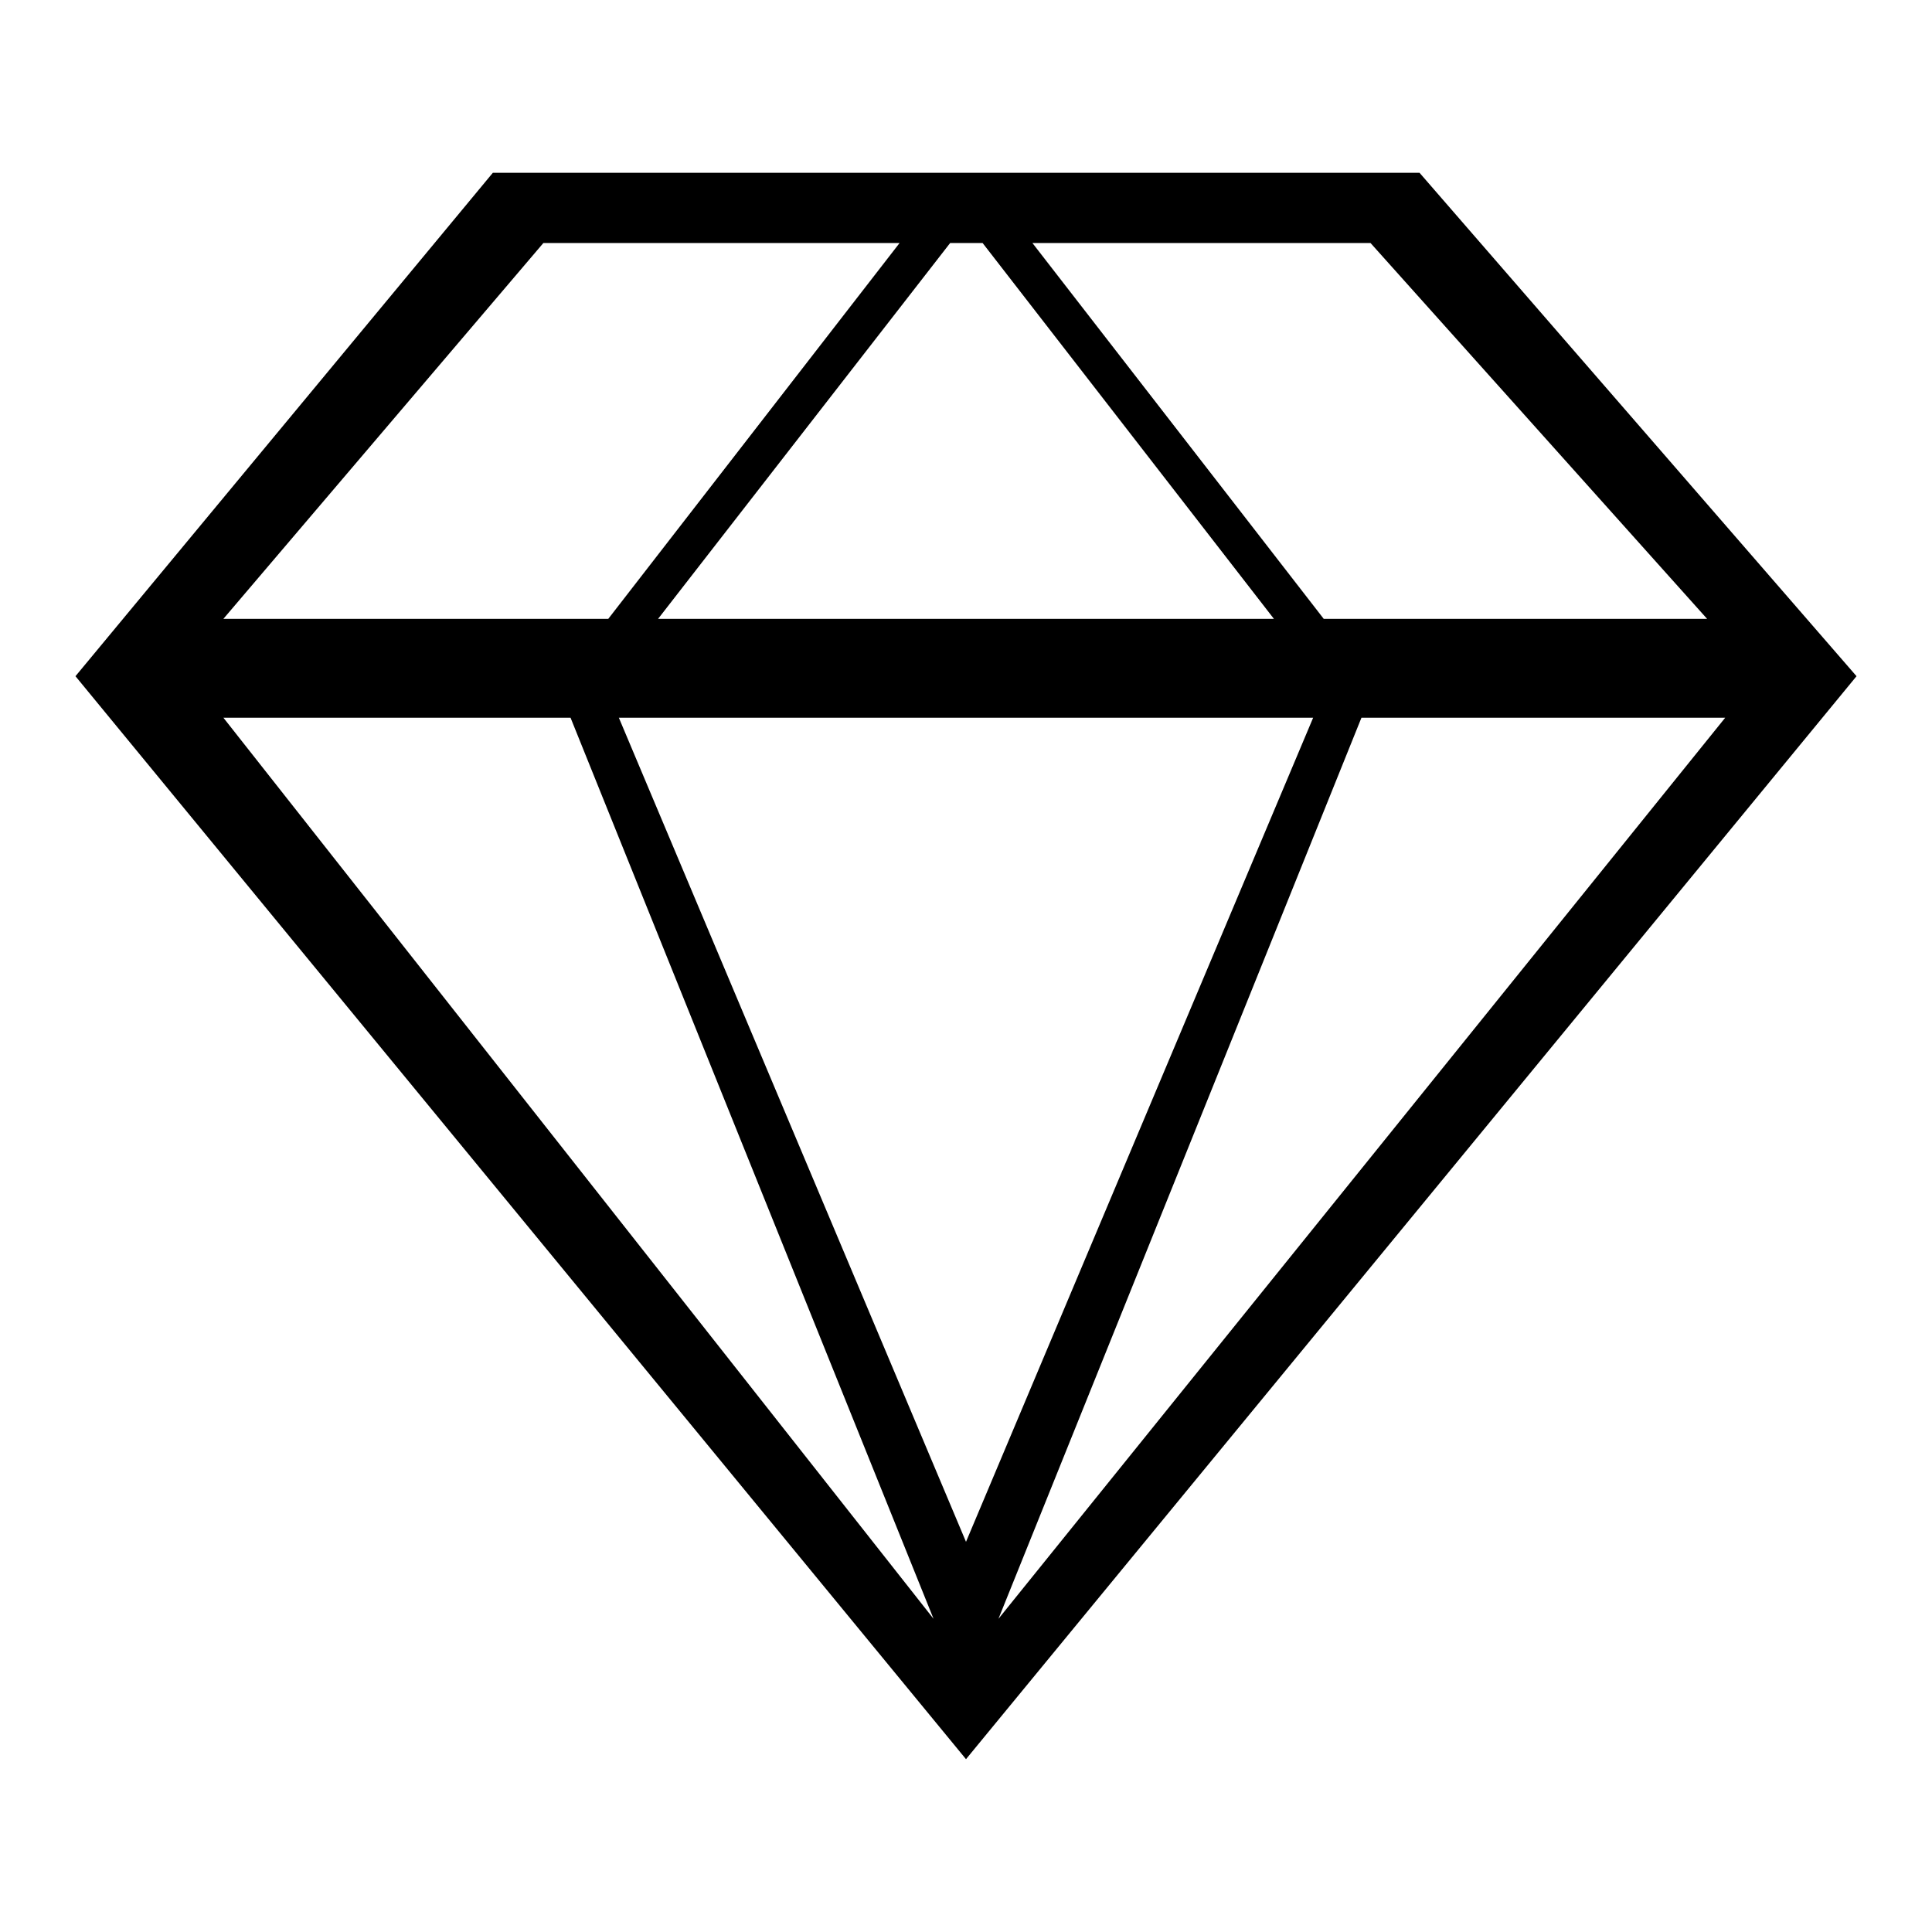
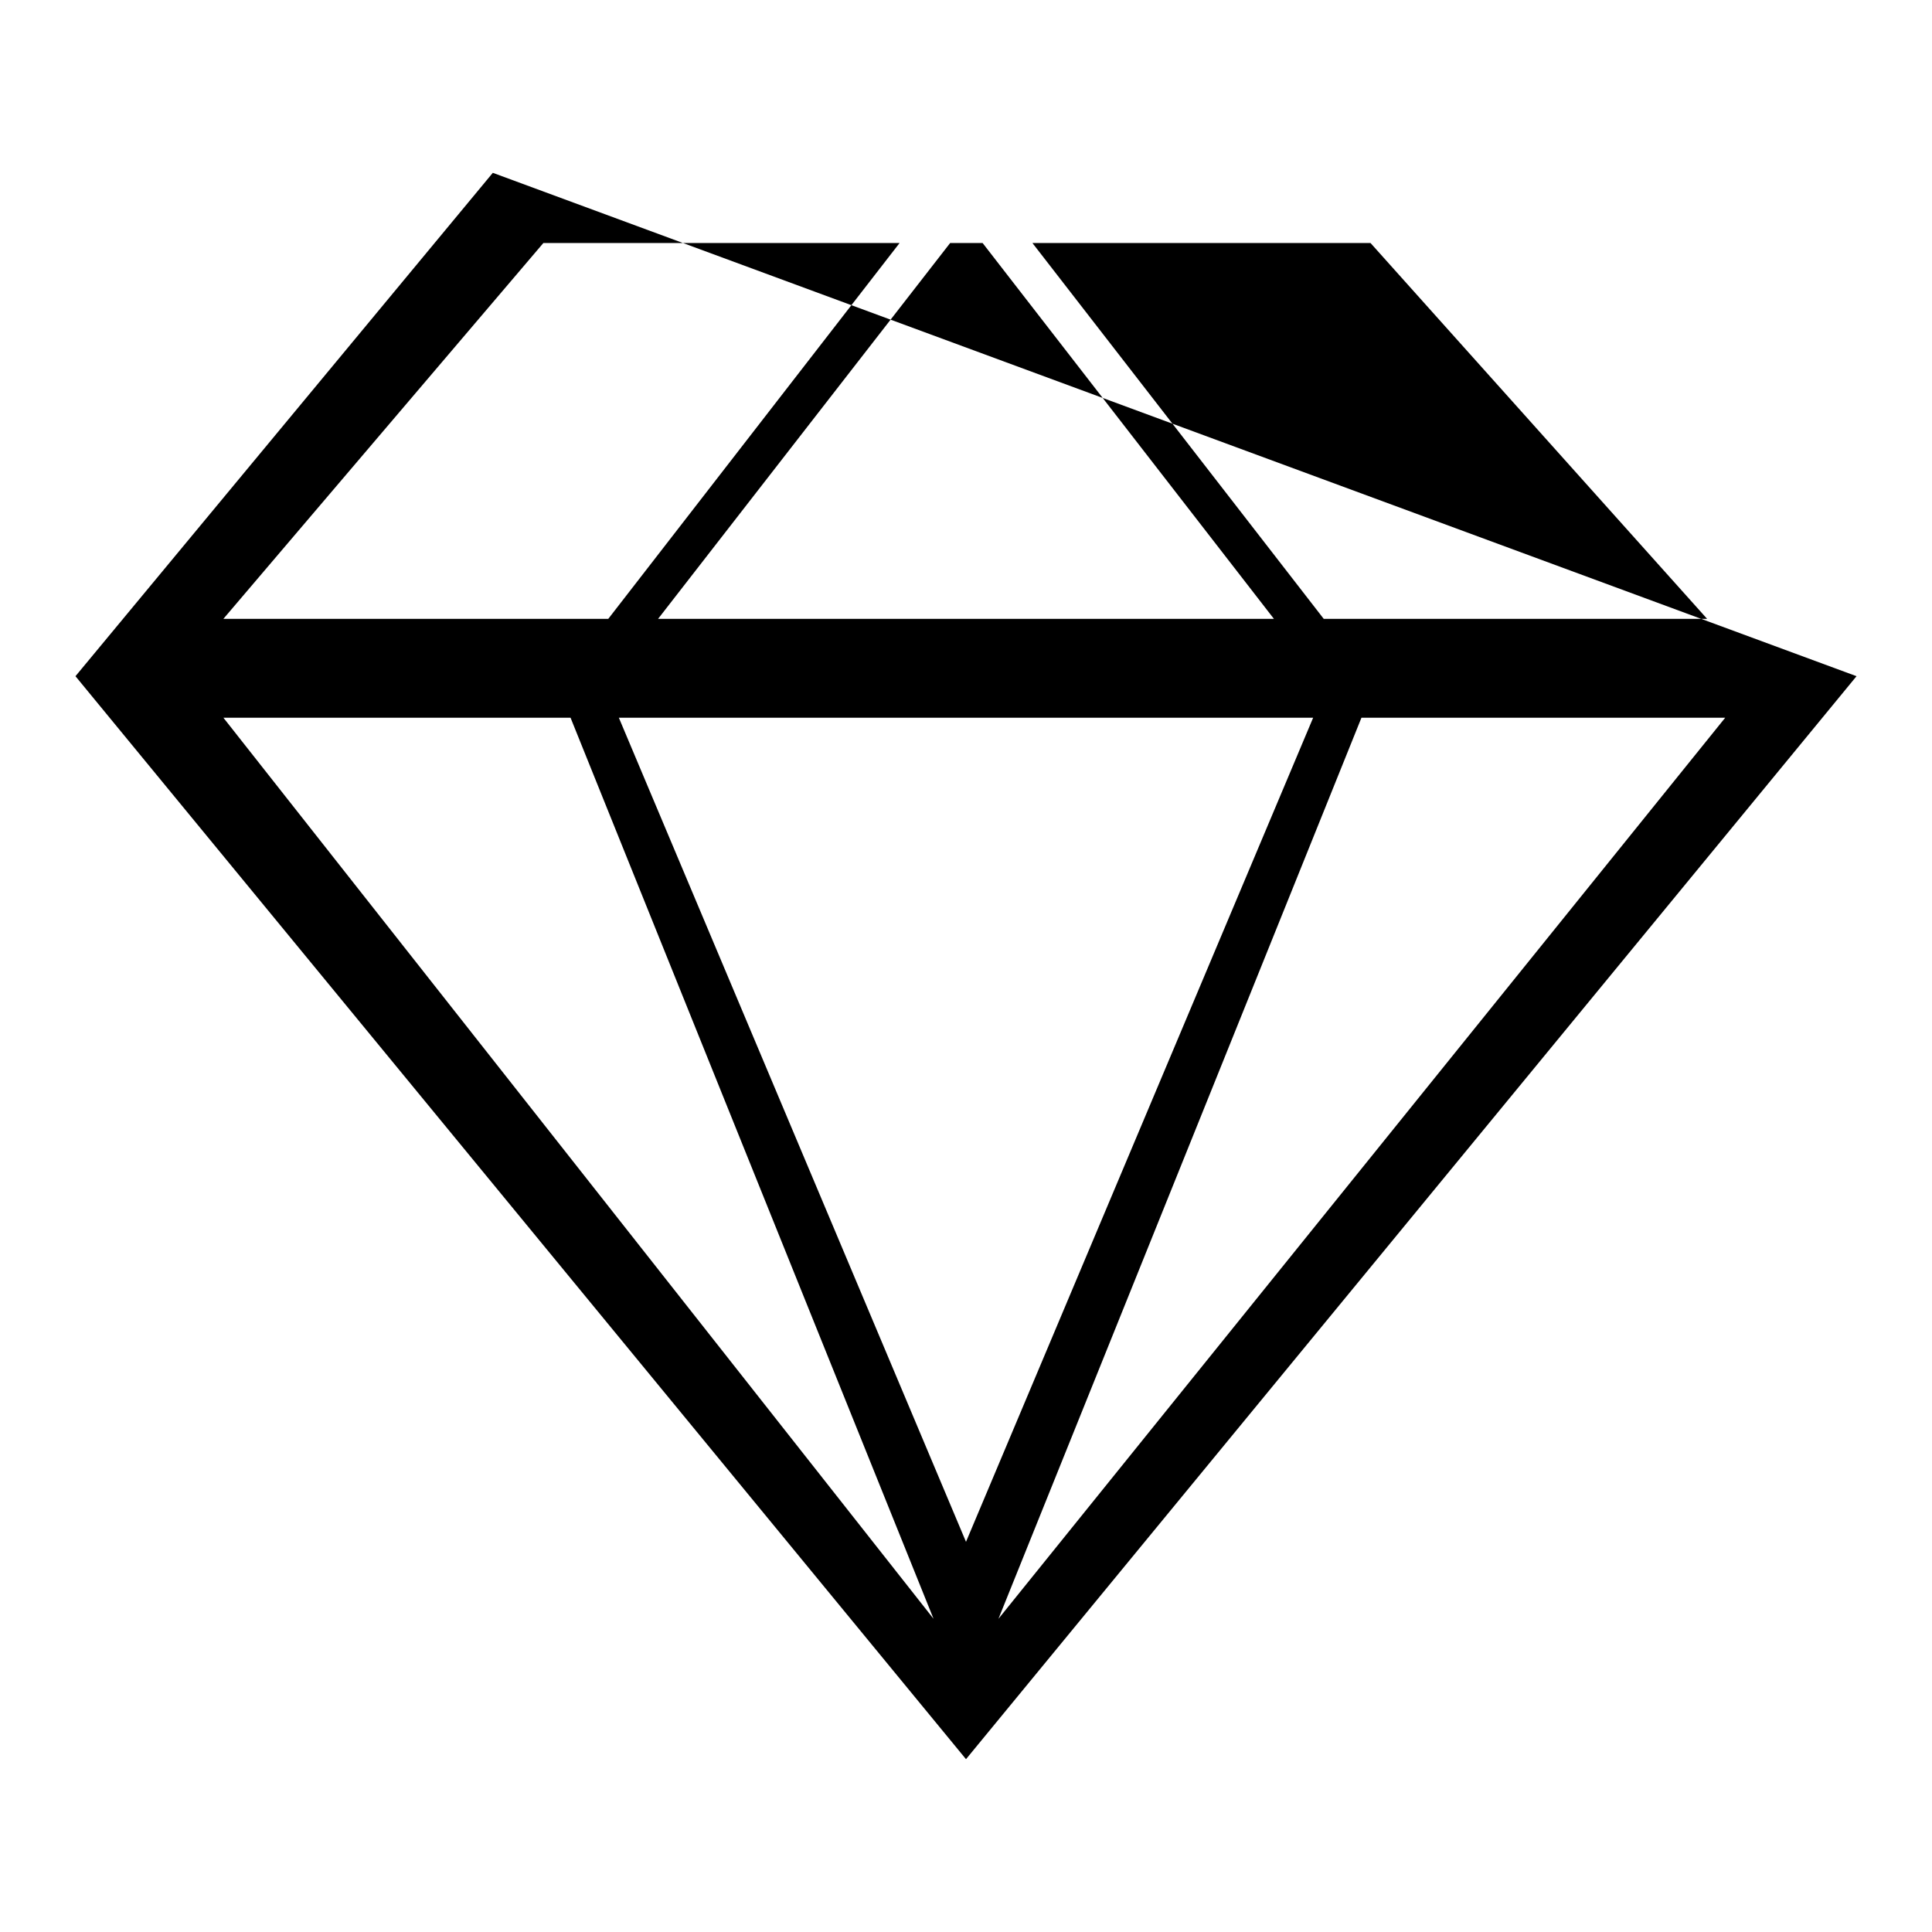
<svg xmlns="http://www.w3.org/2000/svg" version="1.1" x="0px" y="0px" viewBox="0 0 256 256" enable-background="new 0 0 256 256" xml:space="preserve">
  <g>
    <g>
-       <path fill="#000000" d="M246,89.6L128,233.1L10,89.6l55.3-66.7h122.8L246,89.6z M82,95.1l46,109.2l46-109.2H82z M168.8,82l-38.6-49.8h-4.3L87.2,82H168.8z M132.3,214.5l96.3-119.4h-48.2L132.3,214.5z M128,219.8L128,219.8L128,219.8L128,219.8z M123.7,214.5L75.6,95.1h-46L123.7,214.5z M29.6,82h51l38.6-49.8H72L29.6,82z M181.6,32.2h-44.8L175.4,82h50.8L181.6,32.2z" />
+       <path fill="#000000" d="M246,89.6L128,233.1L10,89.6l55.3-66.7L246,89.6z M82,95.1l46,109.2l46-109.2H82z M168.8,82l-38.6-49.8h-4.3L87.2,82H168.8z M132.3,214.5l96.3-119.4h-48.2L132.3,214.5z M128,219.8L128,219.8L128,219.8L128,219.8z M123.7,214.5L75.6,95.1h-46L123.7,214.5z M29.6,82h51l38.6-49.8H72L29.6,82z M181.6,32.2h-44.8L175.4,82h50.8L181.6,32.2z" />
    </g>
  </g>
</svg>